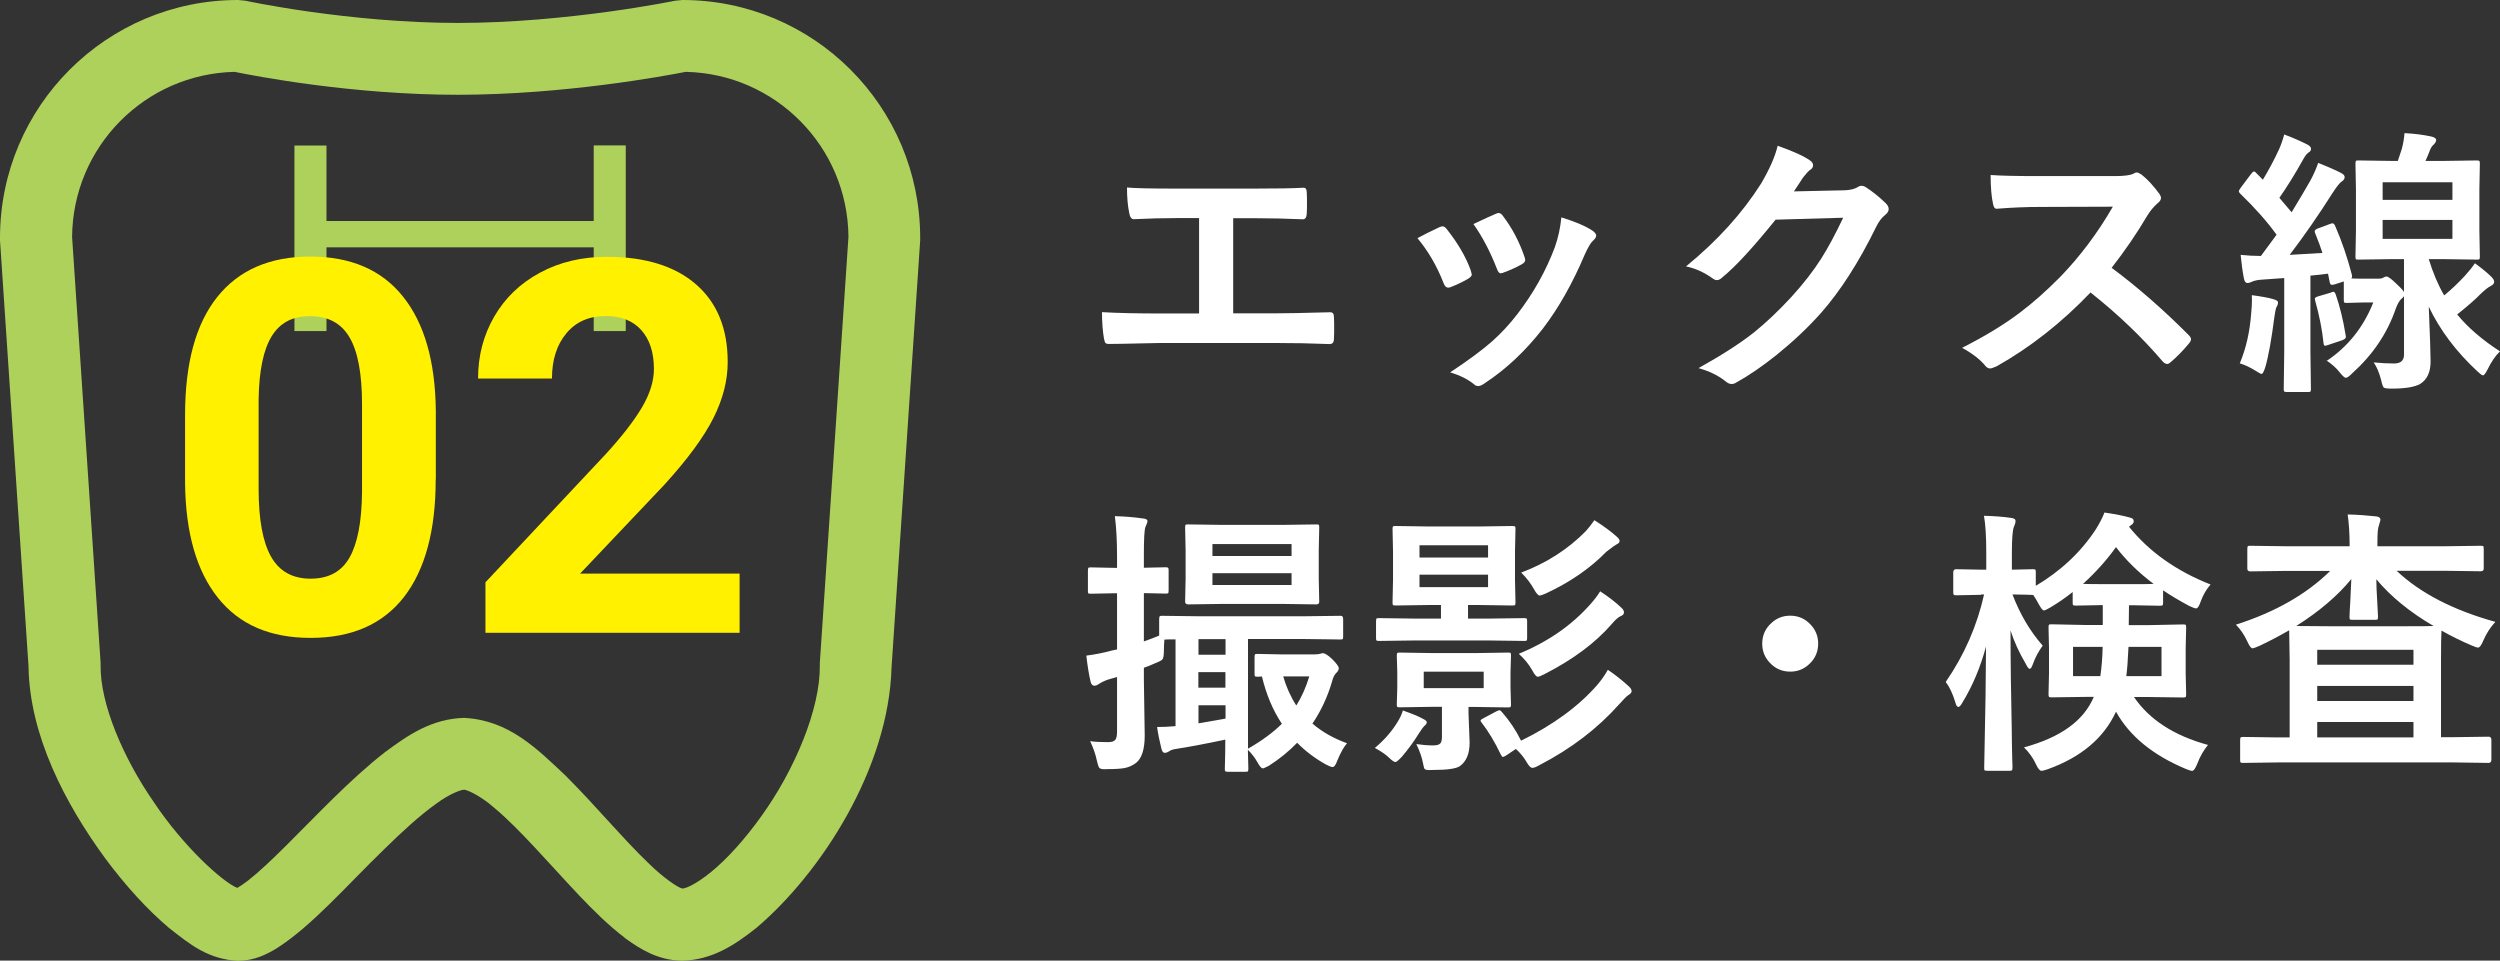
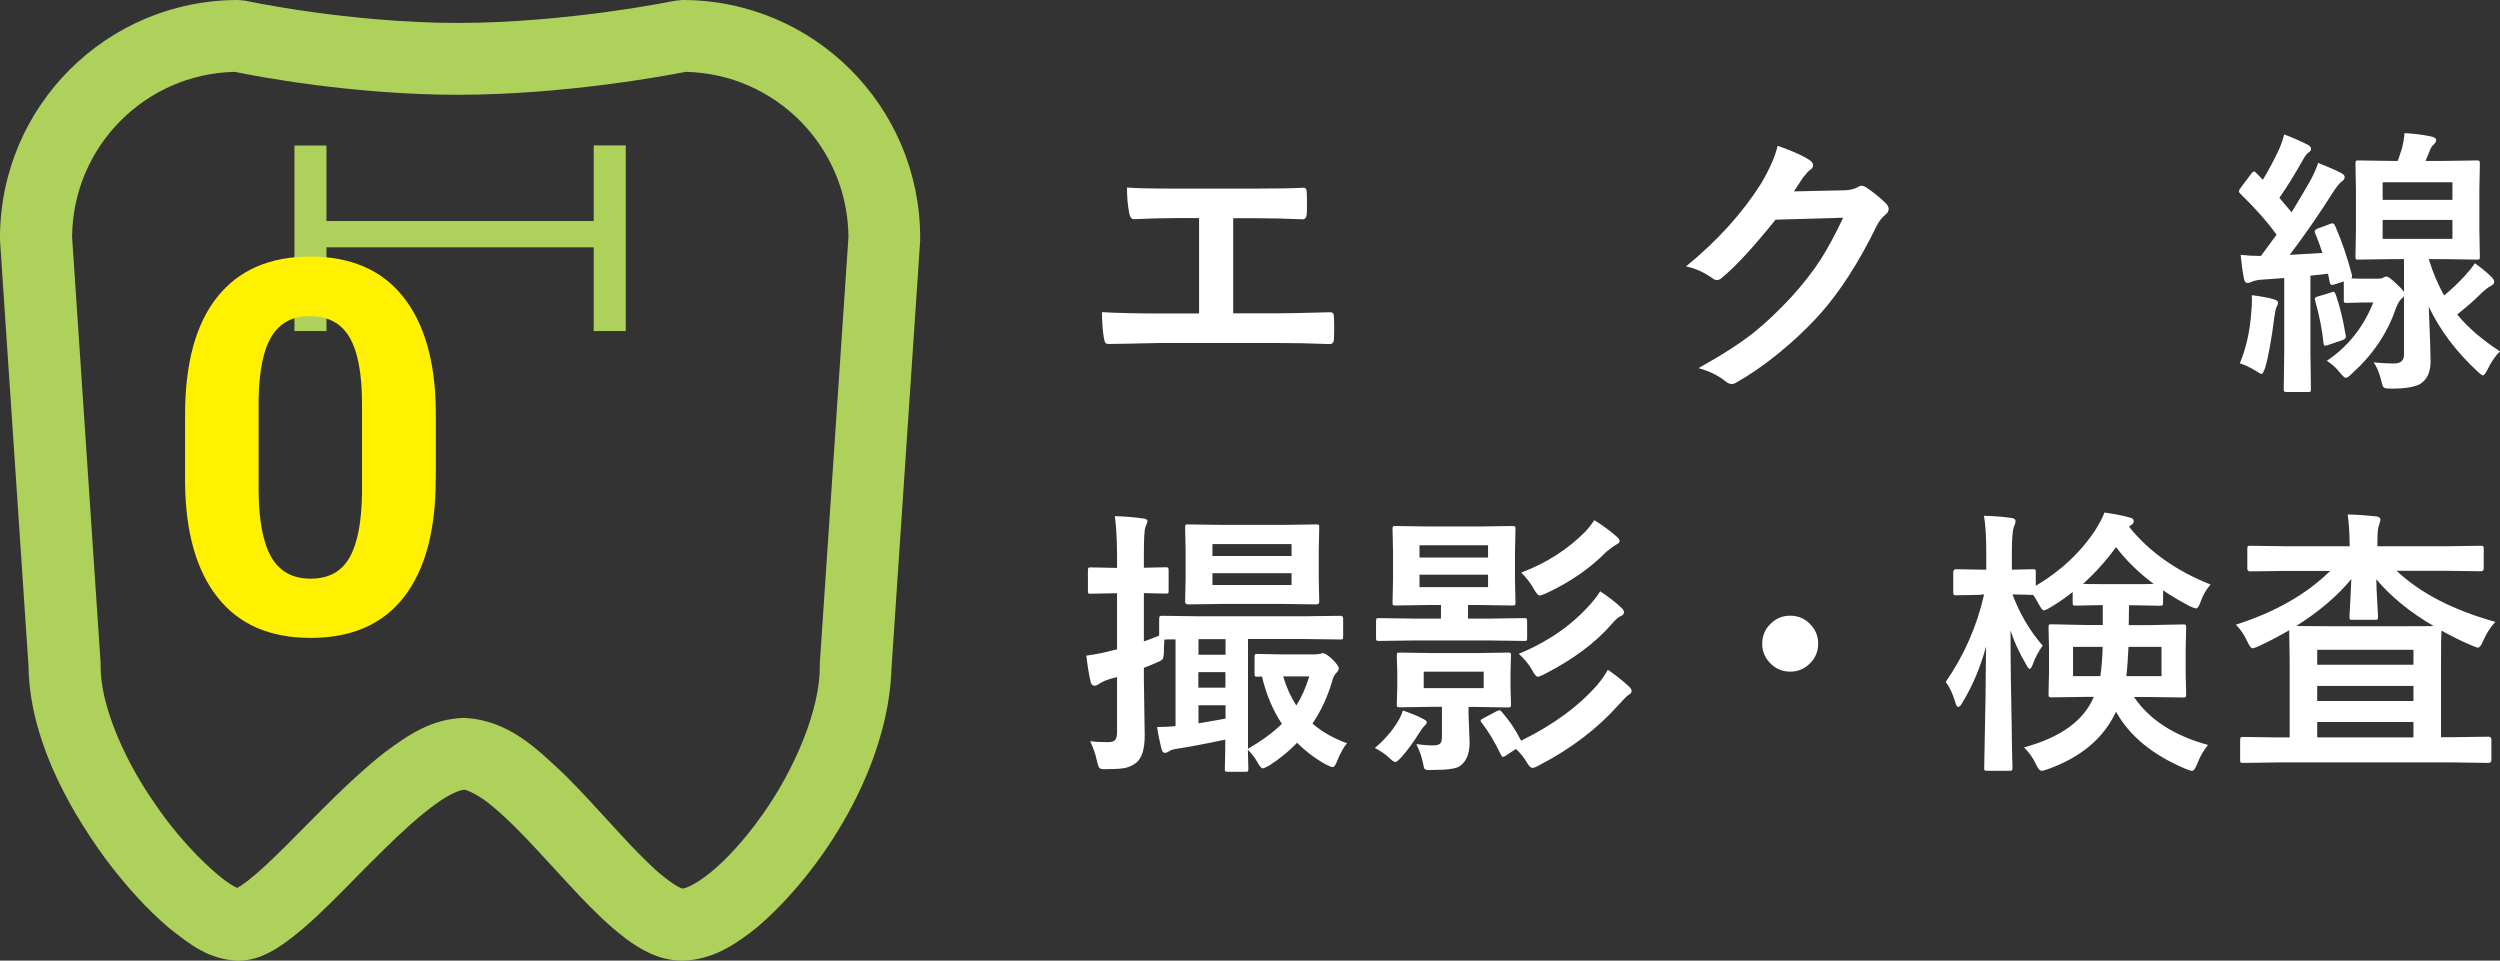
<svg xmlns="http://www.w3.org/2000/svg" id="_レイヤー_2" viewBox="0 0 205.99 79.15">
  <rect x="0" y="0" width="205.99" height="79.15" fill="#333333" stroke="none" />
  <defs>
    <style>.cls-1{fill:#fff100;}.cls-1,.cls-2,.cls-3{stroke-width:0px;}.cls-2{fill:#aed15c;}.cls-3{fill:#fff;}</style>
  </defs>
  <g id="_内容">
    <path class="cls-3" d="M101.61,17.98v7.84h3.29c.97,0,2.52-.03,4.64-.09h.07c.2,0,.3.12.3.37.02.31.02.62.02.92s0,.59-.02.91c0,.28-.12.42-.35.42-1.44-.06-2.99-.09-4.64-.09h-9.25c-.31,0-.95.02-1.94.04-.93.02-1.69.04-2.29.04h-.09c-.14,0-.24-.04-.29-.11-.03-.05-.06-.17-.1-.35-.1-.59-.16-1.31-.16-2.16,1.36.08,2.99.11,4.87.11h3.13v-7.86h-1.8c-1.14,0-2.32.03-3.56.09-.19.02-.33-.15-.39-.48-.13-.61-.19-1.33-.19-2.13.61.06,1.94.09,3.99.09h6.5c1.78,0,3.13-.02,4.03-.07h.04c.16,0,.25.12.25.37.02.3.02.6.02.9s0,.59-.02.89c-.02.29-.13.44-.31.44-1.36-.06-2.68-.09-3.96-.09h-1.79Z" />
-     <path class="cls-3" d="M116.78,19.63c.45-.25,1.06-.55,1.82-.91.09-.04.17-.07.25-.07.12,0,.24.07.35.22.92,1.16,1.58,2.29,1.98,3.4.06.22.09.33.09.35,0,.1-.09.21-.27.33-.48.28-.97.51-1.48.71-.07.03-.14.04-.2.04-.16,0-.28-.12-.37-.36-.55-1.42-1.27-2.65-2.16-3.72ZM128.65,17.91c1.16.36,2.02.73,2.57,1.1.2.15.3.28.3.39,0,.13-.08.27-.25.42-.19.16-.42.55-.7,1.17-1,2.36-2.15,4.4-3.47,6.12-1.43,1.83-3.01,3.31-4.74,4.45-.22.16-.41.25-.55.25s-.27-.05-.37-.16c-.51-.41-1.16-.73-1.95-.97,1.48-.98,2.63-1.83,3.45-2.55.74-.66,1.43-1.4,2.07-2.23,1.35-1.75,2.38-3.6,3.11-5.55.28-.8.45-1.61.53-2.44ZM121.4,18.46c.98-.46,1.59-.74,1.84-.84.09-.04.17-.07.24-.07.13,0,.25.08.36.25.76,1,1.35,2.12,1.77,3.36.04.11.06.2.06.27,0,.13-.1.24-.29.35-.44.25-.97.49-1.58.71-.06.02-.11.03-.15.03-.12,0-.22-.12-.31-.37-.56-1.44-1.21-2.67-1.93-3.68Z" />
    <path class="cls-3" d="M147.81,15.77l4.13-.09c.51-.01.89-.11,1.16-.28.07-.06.17-.09.29-.09.11,0,.24.04.37.13.52.34,1.04.75,1.56,1.25.2.18.3.36.3.53s-.09.33-.28.48c-.28.22-.54.55-.75.99-1.44,2.94-2.96,5.3-4.56,7.11-1.05,1.18-2.26,2.32-3.63,3.43-1.18.94-2.29,1.71-3.36,2.3-.12.08-.24.11-.37.11-.16,0-.34-.08-.53-.25-.58-.46-1.31-.81-2.19-1.06,1.86-1.03,3.39-2.01,4.57-2.94.98-.79,2.01-1.76,3.09-2.93.99-1.09,1.8-2.13,2.43-3.12.58-.91,1.19-2.05,1.83-3.4l-5.57.16c-1.84,2.28-3.29,3.86-4.35,4.72-.16.17-.33.26-.48.26-.11,0-.22-.04-.34-.13-.7-.5-1.43-.84-2.21-1,2.57-2.1,4.63-4.37,6.19-6.83.7-1.2,1.16-2.23,1.36-3.11,1.3.46,2.2.87,2.68,1.22.16.11.24.24.24.39,0,.16-.09.29-.26.39-.1.06-.29.27-.57.62-.16.26-.42.64-.75,1.14Z" />
-     <path class="cls-3" d="M173.98,22.06c2.14,1.59,4.26,3.44,6.37,5.56.12.12.18.23.18.33s-.05.21-.16.34c-.49.59-1,1.12-1.54,1.57-.1.09-.19.13-.28.13s-.2-.06-.33-.18c-1.73-2.03-3.72-3.93-5.97-5.71-2.4,2.51-4.98,4.53-7.73,6.08-.28.12-.45.18-.53.18-.15,0-.28-.07-.39-.2-.43-.53-1.07-1.03-1.93-1.5,1.85-.94,3.44-1.9,4.76-2.9,1.08-.81,2.19-1.8,3.34-2.96,1.64-1.7,3.08-3.62,4.32-5.77l-5.93.02c-1.18,0-2.4.05-3.64.15-.15.01-.25-.12-.3-.39-.13-.58-.2-1.37-.2-2.39.82.06,2.12.09,3.89.09h6.32c.8,0,1.33-.07,1.58-.21.08-.06.17-.09.26-.09.07,0,.21.06.39.18.49.39.99.93,1.49,1.62.07.13.11.22.11.29,0,.16-.1.31-.3.46-.31.28-.6.62-.84,1.02-.86,1.46-1.84,2.89-2.94,4.3Z" />
    <path class="cls-3" d="M191.69,29.75c1.77-1.18,3.05-2.79,3.86-4.83h-.76l-1.42.04c-.12,0-.19-.01-.22-.04-.02-.03-.03-.1-.03-.2v-1.53l-.75.24c-.11.03-.19.04-.25.04-.08,0-.14-.09-.17-.26l-.13-.66c-.37.05-.86.11-1.45.16v6.33l.04,3.01c0,.12-.02.19-.04.22-.03.02-.1.03-.2.03h-1.76c-.12,0-.19-.02-.21-.06-.02-.02-.03-.09-.03-.2l.04-3.01v-6.12l-1.82.13c-.38.02-.67.09-.88.19-.12.06-.23.09-.34.09-.13,0-.23-.12-.28-.37-.12-.63-.21-1.28-.27-1.95.55.06,1.1.09,1.67.09.19-.25.62-.83,1.29-1.75-.77-1.07-1.77-2.2-3-3.39-.07-.07-.11-.14-.11-.2,0-.04.06-.15.17-.3l.84-1.12c.1-.13.18-.2.24-.2s.11.04.18.12l.55.56c.5-.83.95-1.67,1.34-2.52.16-.36.3-.76.42-1.21.7.26,1.33.54,1.91.83.2.11.3.22.3.36,0,.12-.07.22-.21.3-.13.09-.28.27-.43.55-.68,1.22-1.34,2.28-1.97,3.18l1.01,1.19c.7-1.16,1.22-2.03,1.55-2.62.28-.52.49-1.01.64-1.45.99.4,1.62.69,1.9.84.19.1.28.21.28.33,0,.14-.08.27-.25.37-.16.11-.4.41-.72.9-1.16,1.83-2.35,3.55-3.56,5.14,1.21-.07,2.11-.12,2.7-.16-.15-.47-.35-1.01-.6-1.62-.03-.07-.04-.12-.04-.16,0-.09.09-.17.27-.24l1.03-.38c.07-.03.13-.04.18-.04.07,0,.15.08.21.22.55,1.26,1.01,2.61,1.38,4.04,0,.05.01.1.01.13,0,.06-.02.11-.07.15.17.02.61.02,1.31.02h.92c.21,0,.35-.03.42-.09.12-.06.2-.09.25-.09.14,0,.41.2.81.59.29.26.51.49.64.69v-2.71h-.97l-2.79.04c-.12,0-.19-.01-.21-.04-.02-.03-.03-.1-.03-.21l.04-2.13v-3.4l-.04-2.11c0-.13.02-.22.04-.25.03-.02.1-.03.2-.03l2.79.04h.46c.15-.43.26-.76.33-.99.11-.41.19-.85.22-1.3.79.04,1.51.13,2.17.27.29.06.44.16.44.3,0,.1-.06.22-.18.35-.15.12-.27.3-.35.53-.1.27-.22.55-.35.84h1.45l2.79-.04c.12,0,.19.02.21.06.02.03.03.11.03.22l-.04,2.11v3.4l.04,2.13c0,.13-.02.2-.04.22s-.1.03-.2.03l-2.79-.04h-1.18c.35,1.14.77,2.13,1.27,2.99.61-.5,1.17-1.04,1.7-1.61.34-.37.62-.72.83-1.04.55.4.99.76,1.31,1.07.19.18.28.33.28.46,0,.13-.09.25-.28.34-.22.11-.51.34-.88.7-.42.43-1.05.98-1.89,1.65.87,1.06,2.04,2.08,3.53,3.04-.37.35-.72.86-1.04,1.52-.16.31-.28.46-.36.46s-.23-.11-.46-.33c-1.75-1.62-3.09-3.4-4.01-5.33.1,2.43.15,3.93.15,4.5,0,.88-.28,1.5-.85,1.86-.46.26-1.24.39-2.35.39-.37,0-.6-.03-.66-.09-.07-.07-.14-.27-.21-.6-.16-.61-.36-1.1-.62-1.47.61.06,1.16.09,1.67.09.55,0,.83-.24.83-.72v-4.83c-.03.06-.1.13-.2.21-.16.13-.33.41-.48.82-.7,2.04-1.9,3.81-3.59,5.33-.24.25-.42.37-.53.37-.09,0-.26-.15-.51-.46-.26-.34-.62-.66-1.08-.97ZM184.55,29.94c.52-1.24.83-2.62.94-4.14.04-.4.06-.76.06-1.06,0-.15,0-.29-.01-.42.82.11,1.42.22,1.77.33.26.07.39.16.39.27,0,.12-.04.24-.11.35-.07.12-.13.4-.19.85-.24,1.86-.49,3.25-.75,4.14-.12.37-.22.55-.3.55-.07,0-.24-.09-.53-.28-.46-.28-.88-.48-1.27-.59ZM192.06,24.1c.1-.04.17-.06.21-.06.06,0,.12.07.18.21.34.98.62,2.1.82,3.36.02.08.02.13.02.16,0,.1-.1.18-.29.26l-1.16.39c-.12.04-.21.07-.26.07-.07,0-.12-.07-.13-.22-.11-1.09-.34-2.25-.69-3.5-.02-.07-.03-.13-.03-.16,0-.07.09-.13.27-.19l1.06-.31ZM196.32,15.02v1.45h5.75v-1.45h-5.75ZM202.07,19.68v-1.56h-5.75v1.56h5.75Z" />
    <path class="cls-3" d="M89.83,61.07c.34.05.83.08,1.47.08.31,0,.51-.07.61-.21.09-.13.13-.35.13-.66v-4.5l-.69.2c-.32.1-.6.24-.83.39-.12.09-.24.13-.35.13-.14,0-.24-.1-.3-.29-.14-.58-.26-1.31-.36-2.19.7-.09,1.41-.23,2.11-.42l.42-.09v-4.63h-.13l-2.03.04c-.12,0-.19-.01-.21-.04-.02-.03-.03-.1-.03-.2v-1.65c0-.13.02-.22.04-.25.03-.02.1-.03.2-.03l2.03.04h.13v-.99c0-1.24-.06-2.33-.18-3.27.86.02,1.64.09,2.32.19.25.02.37.1.37.22,0,.08-.06.24-.17.48-.09.22-.13.99-.13,2.33v1.03l1.79-.04c.13,0,.2.02.22.06.02.03.03.1.03.22v1.65c0,.12-.02.19-.04.21s-.1.03-.21.03l-1.79-.04v3.98c.49-.17.91-.33,1.26-.48v-1.36c0-.13.02-.21.06-.24.02-.02.09-.03.2-.03l3.18.04h8.32l3.18-.04c.15,0,.22.08.22.25v1.44c0,.12-.01.2-.03.22-.02.03-.09.04-.19.04l-3.18-.04h-4.44v9.04c1.15-.66,2.07-1.34,2.79-2.05-.74-1.12-1.29-2.42-1.64-3.9-.13.01-.25.02-.36.02-.12,0-.19-.02-.22-.04-.02-.03-.03-.1-.03-.21v-1.36c0-.13.02-.21.04-.24.03-.02.1-.03.21-.03l2.02.04h2.62c.23,0,.39-.02.46-.04.02,0,.05-.02.09-.02.07-.03.14-.04.19-.04.16,0,.42.16.76.48.37.37.55.62.55.76,0,.12-.06.24-.18.36-.16.14-.29.38-.37.72-.37,1.27-.91,2.43-1.62,3.48.79.68,1.74,1.22,2.85,1.62-.26.29-.53.77-.81,1.45-.12.34-.25.51-.38.51-.1,0-.28-.07-.53-.2-.89-.49-1.69-1.09-2.39-1.8-.67.7-1.45,1.33-2.32,1.89-.28.15-.45.22-.51.22-.11,0-.26-.17-.44-.5-.21-.37-.47-.72-.79-1.03l.04,1.56c0,.12-.02.19-.04.22-.03.02-.1.03-.21.03h-1.45c-.12,0-.19-.02-.21-.06-.02-.02-.03-.09-.03-.2,0-.02,0-.13.01-.34.02-.67.03-1.36.03-2.05-1.8.38-3.15.63-4.03.76-.28.04-.48.11-.6.2-.13.09-.26.13-.37.13-.12,0-.21-.12-.27-.37-.15-.6-.27-1.19-.35-1.76.48,0,.98-.02,1.52-.07v-7.15c-.49,0-.79,0-.92.02-.03.38-.04.68-.04.92,0,.39-.05.62-.12.71-.06.07-.25.18-.56.3-.43.19-.75.32-.97.39v.97l.07,4.6c0,1.15-.24,1.9-.72,2.27-.27.21-.58.35-.93.42-.31.06-.79.09-1.42.09-.14,0-.23.01-.27.01-.22,0-.37-.05-.43-.15-.04-.07-.1-.25-.17-.55-.1-.49-.28-1.03-.56-1.62ZM105.58,43.25l2.88-.04c.12,0,.19.01.21.04.02.03.03.1.03.21l-.04,1.86v2.37l.04,1.89c0,.15-.08.22-.25.22l-2.88-.04h-4.76l-2.9.04c-.17,0-.26-.08-.26-.22l.04-1.89v-2.37l-.04-1.86c0-.13.02-.2.04-.22s.1-.03.21-.03l2.9.04h4.76ZM100.98,52.66h-2.23v1.29h2.23v-1.29ZM98.74,56.66h2.23v-1.28h-2.23v1.28ZM100.98,59.21v-1.1h-2.23v1.49c1.3-.22,2.05-.36,2.23-.39ZM99.9,44.83v.98h6.52v-.98h-6.52ZM106.42,48.2v-.97h-6.52v.97h6.52ZM107.88,55.73h-2.15c.25.87.61,1.67,1.08,2.4.45-.71.8-1.51,1.07-2.4Z" />
    <path class="cls-3" d="M113.28,61.63c.8-.67,1.43-1.4,1.89-2.17.19-.31.33-.61.42-.92.71.25,1.24.46,1.58.65.26.12.39.22.39.31,0,.1-.05.19-.16.28-.1.08-.27.3-.51.68-.37.61-.83,1.24-1.38,1.89-.27.29-.45.44-.53.44-.11,0-.28-.12-.52-.35-.27-.27-.67-.54-1.19-.82ZM116.64,52.77l-3.01.04c-.13,0-.2-.02-.22-.04-.02-.03-.03-.1-.03-.2v-1.36c0-.13.02-.22.04-.25.03-.02.1-.03.21-.03l3.01.04h2.09v-1.12h-.99l-2.75.04c-.13,0-.2-.02-.22-.04-.02-.03-.03-.1-.03-.21l.04-1.88v-2.32l-.04-1.86c0-.12.02-.19.04-.21.03-.02.1-.03.21-.03l2.75.04h4.12l2.73-.04c.13,0,.22.02.25.04.02.03.03.1.03.2l-.04,1.86v2.32l.04,1.88c0,.13-.02.2-.04.22-.04.02-.12.03-.24.03l-2.73-.04h-.9v1.12h1.61l3.02-.04c.12,0,.19.02.21.06.02.03.03.1.03.22v1.36c0,.12-.02.19-.04.21s-.1.03-.2.03l-3.02-.04h-5.93ZM117.97,53.81h3.64l2.64-.04c.13,0,.2.01.22.04.02.03.03.1.03.21l-.04,1.35v1.29l.04,1.38c0,.11-.01.18-.04.21-.03.03-.1.04-.22.04l-2.64-.04h-.6v.53l.09,2.4c0,.92-.27,1.57-.81,1.95-.31.21-1.04.31-2.18.31-.15,0-.26.01-.34.01-.2,0-.33-.03-.38-.1-.04-.04-.07-.17-.11-.37-.1-.56-.3-1.12-.57-1.67.48.07.94.11,1.39.11.3,0,.5-.06.6-.18.08-.1.12-.28.12-.53v-2.47h-.85l-2.62.04c-.13,0-.2-.02-.22-.04s-.03-.1-.03-.2l.04-1.38v-1.29l-.04-1.35c0-.13.02-.2.04-.22s.1-.03.21-.03l2.62.04ZM116.96,44.93v1.01h5.65v-1.01h-5.65ZM122.61,48.38v-1.03h-5.65v1.03h5.65ZM122.25,56.7v-1.36h-4.94v1.36h4.94ZM123.77,58.69c.61.7,1.13,1.47,1.56,2.34,2.65-1.3,4.75-2.84,6.3-4.62.34-.4.62-.81.85-1.22.57.38,1.13.82,1.7,1.34.17.15.26.29.26.42,0,.11-.09.22-.28.33-.12.07-.37.33-.75.75-1.76,1.98-3.95,3.66-6.58,5.02-.26.15-.45.22-.57.22s-.26-.13-.42-.39c-.26-.46-.58-.85-.94-1.17l-.82.55c-.12.07-.2.11-.25.11s-.1-.07-.17-.2c-.5-1.05-1.03-1.92-1.58-2.63-.06-.07-.09-.12-.09-.17,0-.05.09-.12.27-.21l1.06-.56c.11-.05.19-.08.24-.08s.12.06.22.18ZM131.86,48.73c.7.46,1.28.91,1.73,1.34.15.13.22.27.22.39,0,.13-.09.24-.28.31-.19.08-.45.31-.75.67-1.35,1.55-3.2,2.92-5.55,4.12-.25.13-.43.2-.53.2-.11,0-.27-.18-.46-.55-.28-.49-.65-.94-1.1-1.34,2.43-1,4.41-2.38,5.95-4.14.3-.34.55-.67.76-1.01ZM131.38,42.87c.75.47,1.34.91,1.79,1.31.19.16.28.29.28.38,0,.13-.09.23-.26.3-.13.07-.41.27-.82.59-1.36,1.39-3.02,2.53-4.98,3.44-.27.12-.45.18-.53.18-.11,0-.27-.17-.46-.51-.27-.49-.62-.95-1.06-1.38,2.09-.79,3.86-1.93,5.31-3.4.24-.26.48-.57.72-.92Z" />
    <path class="cls-3" d="M147.5,50.73c.68,0,1.25.25,1.71.76.4.43.6.95.6,1.54,0,.68-.25,1.25-.76,1.71-.43.4-.95.6-1.54.6-.68,0-1.25-.25-1.71-.76-.4-.43-.6-.95-.6-1.54,0-.68.25-1.25.76-1.71.43-.4.95-.6,1.54-.6Z" />
    <path class="cls-3" d="M163.26,49.01l-2.09.04c-.11,0-.18-.02-.2-.06-.02-.03-.03-.11-.03-.22v-1.61c0-.17.08-.26.24-.26l2.09.04h.39v-1.35c0-1.35-.06-2.38-.19-3.09.86.02,1.6.08,2.21.17.26.02.39.11.39.25,0,.13-.04.29-.13.48-.11.26-.17.98-.17,2.17v1.37l1.73-.04c.12,0,.19.02.21.04.02.03.03.1.03.21v1.12c2.07-1.23,3.72-2.78,4.95-4.66.32-.52.56-.98.71-1.38.88.13,1.59.27,2.11.42.2.04.3.14.3.29,0,.12-.06.22-.18.3l-.21.16c1.66,2.06,3.9,3.65,6.72,4.76-.35.4-.62.87-.81,1.4-.13.38-.25.57-.38.57-.1,0-.28-.07-.56-.2-.84-.45-1.56-.88-2.16-1.29v1.03c0,.12-.02.19-.06.21-.03.02-.1.03-.22.03l-2.2-.04h-.33l-.02,1.64h1.56l2.92-.06c.12,0,.19.01.22.04.02.03.03.1.03.21l-.04,1.74v2.03l.04,1.72c0,.13-.01.21-.04.24-.03.03-.1.04-.22.04l-2.92-.04h-1.12c1.27,1.87,3.31,3.19,6.1,3.95-.37.45-.66.96-.88,1.54-.16.4-.3.6-.44.6-.07,0-.26-.06-.55-.18-2.7-1.14-4.6-2.7-5.71-4.7-1,2.17-2.87,3.75-5.62,4.74-.25.09-.42.13-.53.13-.13,0-.29-.19-.46-.57-.22-.48-.54-.93-.97-1.36,3.02-.82,4.93-2.2,5.75-4.16h-.57l-2.92.04c-.12,0-.19-.02-.21-.06-.02-.03-.03-.1-.03-.22l.04-1.72v-2.03l-.04-1.74c0-.13.02-.2.04-.22.03-.02.1-.03.2-.03l2.92.06h1.31v-1.64h-.11l-2.1.04c-.13,0-.21-.02-.24-.04-.02-.03-.03-.1-.03-.2v-.88c-.56.45-1.17.87-1.82,1.26-.29.17-.48.26-.55.26-.1,0-.24-.18-.44-.55-.19-.34-.33-.58-.44-.73h-.07s-.18,0-.51-.02c-.34,0-.72-.02-1.13-.02.61,1.61,1.44,3.02,2.49,4.22-.35.48-.61.97-.79,1.47-.1.29-.19.44-.28.44-.08,0-.18-.12-.29-.35-.57-.97-1-1.9-1.29-2.81,0,2.59.04,5.31.1,8.17,0,.63.02,1.43.04,2.4.02.44.02.69.02.75,0,.12-.02.19-.06.21-.02.02-.09.03-.2.03h-1.8c-.13,0-.21-.02-.24-.04-.02-.03-.03-.1-.03-.2,0-.03.01-.56.03-1.59.07-3.03.11-5.83.12-8.41-.46,1.71-1.11,3.25-1.93,4.59-.14.26-.26.39-.35.39-.1,0-.19-.13-.25-.39-.22-.72-.49-1.28-.79-1.67,1.53-2.22,2.58-4.62,3.16-7.21h-.28ZM173.25,53.3h-2.44v2.41h2.25c.1-.69.17-1.49.19-2.41ZM171.63,48.11c.22.01.76.02,1.64.02h2.48c.91,0,1.47,0,1.7-.02-1.24-.93-2.27-1.94-3.1-3.03-.76,1.06-1.66,2.07-2.72,3.03ZM178.1,55.71v-2.41h-2.72c-.05,1.09-.11,1.89-.18,2.41h2.9Z" />
    <path class="cls-3" d="M188.42,47.04l-3,.04c-.16,0-.25-.07-.25-.22v-1.62c0-.13.02-.21.04-.24.03-.02.1-.03.2-.03l3,.04h5.19v-.07c0-.91-.05-1.76-.16-2.55.85.02,1.64.08,2.35.16.23.02.35.12.35.3,0,.02-.04.16-.12.43-.09.19-.13.64-.13,1.36v.37h5.53l2.99-.04c.12,0,.19.02.21.04.02.04.03.11.03.22v1.62c0,.15-.08.22-.25.22l-2.99-.04h-3.94c1.96,1.85,4.68,3.25,8.14,4.21-.41.44-.74.95-.99,1.53-.16.4-.31.59-.44.59-.08,0-.26-.06-.53-.18-.81-.34-1.64-.75-2.48-1.22-.03.43-.04,1.23-.04,2.4v6.38h1.08l2.83-.04c.16,0,.24.08.24.25v1.66c0,.17-.08.25-.24.25l-2.83-.04h-14.55l-2.83.04c-.12,0-.19-.02-.22-.04-.02-.03-.03-.1-.03-.2v-1.66c0-.12.02-.19.06-.21.02-.02.09-.03.2-.03l2.83.04h.99v-6.38l-.04-2.45c-.87.5-1.69.93-2.46,1.29-.31.13-.49.2-.55.2-.13,0-.27-.19-.44-.57-.25-.54-.56-1-.94-1.38,3.22-1.03,5.81-2.5,7.77-4.43h-3.56ZM189.18,51.58l2.74.02h5.97c1.46,0,2.34,0,2.63-.02-1.96-1.14-3.53-2.43-4.72-3.85,0,.46.03,1.11.08,1.93.04.63.06,1.01.06,1.16,0,.12-.02.2-.04.22-.03.02-.1.03-.2.03h-1.86c-.13,0-.2-.01-.22-.04s-.03-.1-.03-.21c0-.12.02-.57.07-1.36.04-.7.06-1.28.08-1.75-1.12,1.37-2.63,2.66-4.54,3.87ZM198.86,53.54h-7.93v1.23h7.93v-1.23ZM190.93,57.76h7.93v-1.24h-7.93v1.24ZM190.93,60.76h7.93v-1.27h-7.93v1.27Z" />
    <path class="cls-2" d="M51.56,11.99v15.29h-2.64v-6.9h-22.02v6.9h-2.64v-15.29h2.64s0,6.22,0,6.22h22.02v-6.23h2.64Z" />
    <path class="cls-2" d="M51.47,77.26c-1.31-.99-2.53-2.2-3.75-3.48h0c-2.43-2.57-4.91-5.48-6.96-7.19h0c-1.35-1.19-2.48-1.58-2.54-1.51h0c-.07-.05-1.1.25-2.33,1.18h0c-1.25.89-2.74,2.24-4.23,3.71h0c-3.07,2.97-5.97,6.33-8.85,8.16h0c-.86.51-1.79,1.01-3.2,1.04h0c-2.47-.14-3.92-1.32-5.73-2.75h0c-1.73-1.47-3.52-3.42-5.2-5.68h0c-3.3-4.51-6.25-10.14-6.33-15.83h0L0,19.8v-.2C0,8.77,8.78,0,19.61,0h0l.62.06s2.06.45,5.33.91h0c3.26.46,7.68.92,12.18.92h0c4.5,0,9-.46,12.36-.92h0c3.36-.46,5.51-.91,5.52-.91h0l.6-.06c10.83,0,19.6,8.77,19.6,19.61h0v.2s-2.36,35.18-2.36,35.18c-.23,8.32-5.8,16.93-11.12,21.45h0c-1.85,1.47-3.67,2.65-6.13,2.72h0c-2.02-.04-3.43-.94-4.75-1.89h0ZM46.7,64.01c2.39,2.39,4.7,5.17,6.68,7.06h0c1.28,1.27,2.49,2.07,2.83,2.14h.02s.24,0,.68-.23h0c.44-.22,1.03-.6,1.68-1.13h0c1.3-1.06,2.79-2.7,4.15-4.61h0c2.75-3.82,4.85-8.83,4.81-12.41h0v-.2s2.36-35.11,2.36-35.11c-.06-7.43-6.01-13.44-13.41-13.6h0c-1.74.34-10.01,1.88-18.75,1.89h0c-8.72,0-16.71-1.54-18.42-1.89h0c-7.39.17-13.33,6.17-13.39,13.6h0l2.35,35.11v.2c-.04,3.15,1.85,7.61,4.39,11.27h0c2.4,3.61,5.65,6.57,6.87,7.06h0c.2-.11.52-.32.88-.6h0c.85-.66,1.97-1.71,3.18-2.92h0c2.45-2.43,5.26-5.45,8.12-7.67h0c1.94-1.44,3.85-2.74,6.5-2.82h0c3.73.19,6.02,2.55,8.48,4.86h0Z" />
    <path class="cls-1" d="M35.9,39.5c0,4.23-.88,7.46-2.62,9.7-1.75,2.24-4.31,3.36-7.68,3.36s-5.88-1.1-7.64-3.3c-1.76-2.2-2.67-5.35-2.71-9.45v-5.63c0-4.27.89-7.51,2.66-9.72,1.77-2.21,4.32-3.32,7.65-3.32s5.88,1.09,7.64,3.29c1.76,2.19,2.67,5.34,2.71,9.44v5.63ZM29.83,33.32c0-2.54-.35-4.38-1.04-5.54-.69-1.16-1.77-1.73-3.24-1.73s-2.48.55-3.16,1.65c-.68,1.1-1.04,2.82-1.08,5.16v7.44c0,2.49.34,4.35,1.02,5.56.68,1.21,1.77,1.82,3.26,1.82s2.55-.58,3.21-1.74c.66-1.16,1-2.94,1.03-5.34v-7.27Z" />
-     <path class="cls-1" d="M60.95,52.14h-20.95v-4.16l9.89-10.54c1.36-1.48,2.36-2.78,3.01-3.88.65-1.11.98-2.16.98-3.15,0-1.36-.34-2.42-1.03-3.2-.69-.78-1.67-1.17-2.94-1.17-1.37,0-2.45.47-3.24,1.42-.79.94-1.19,2.19-1.19,3.73h-6.09c0-1.86.44-3.56,1.33-5.1.89-1.54,2.15-2.75,3.77-3.62,1.62-.88,3.46-1.31,5.52-1.31,3.15,0,5.6.76,7.34,2.27,1.74,1.51,2.61,3.65,2.61,6.4,0,1.51-.39,3.05-1.18,4.62s-2.13,3.39-4.03,5.48l-6.95,7.33h13.14v4.89Z" />
  </g>
</svg>